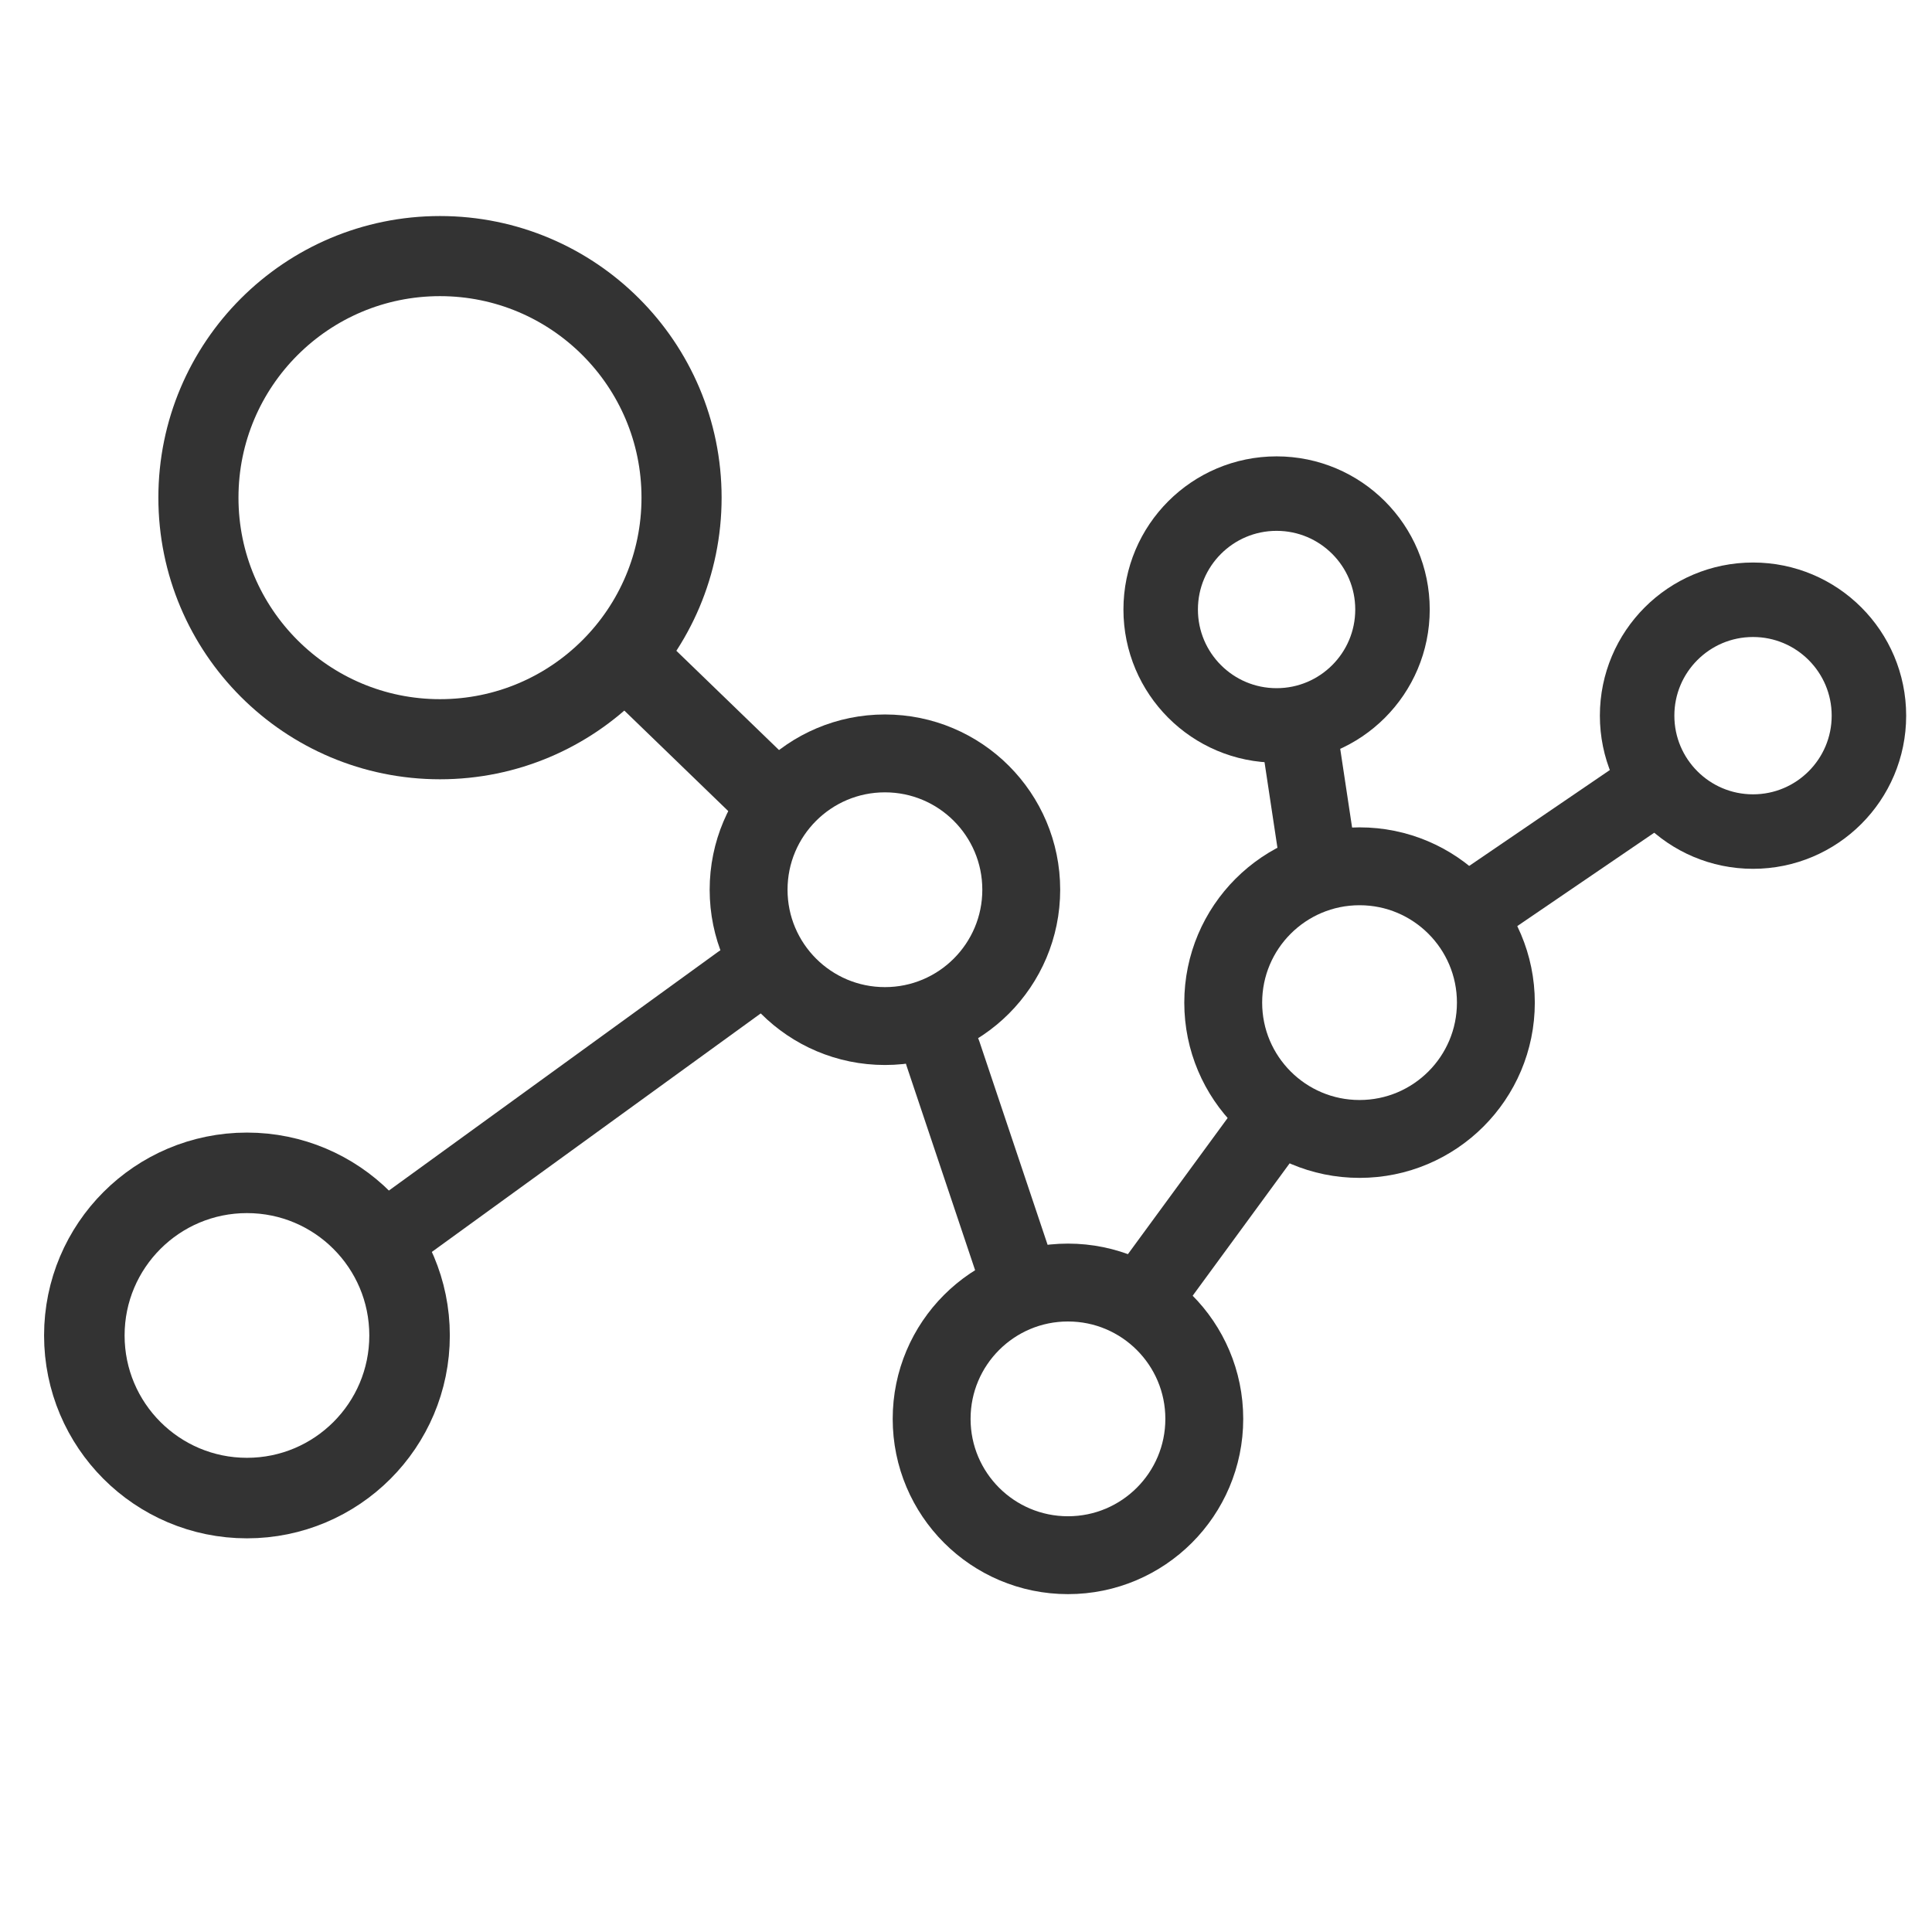
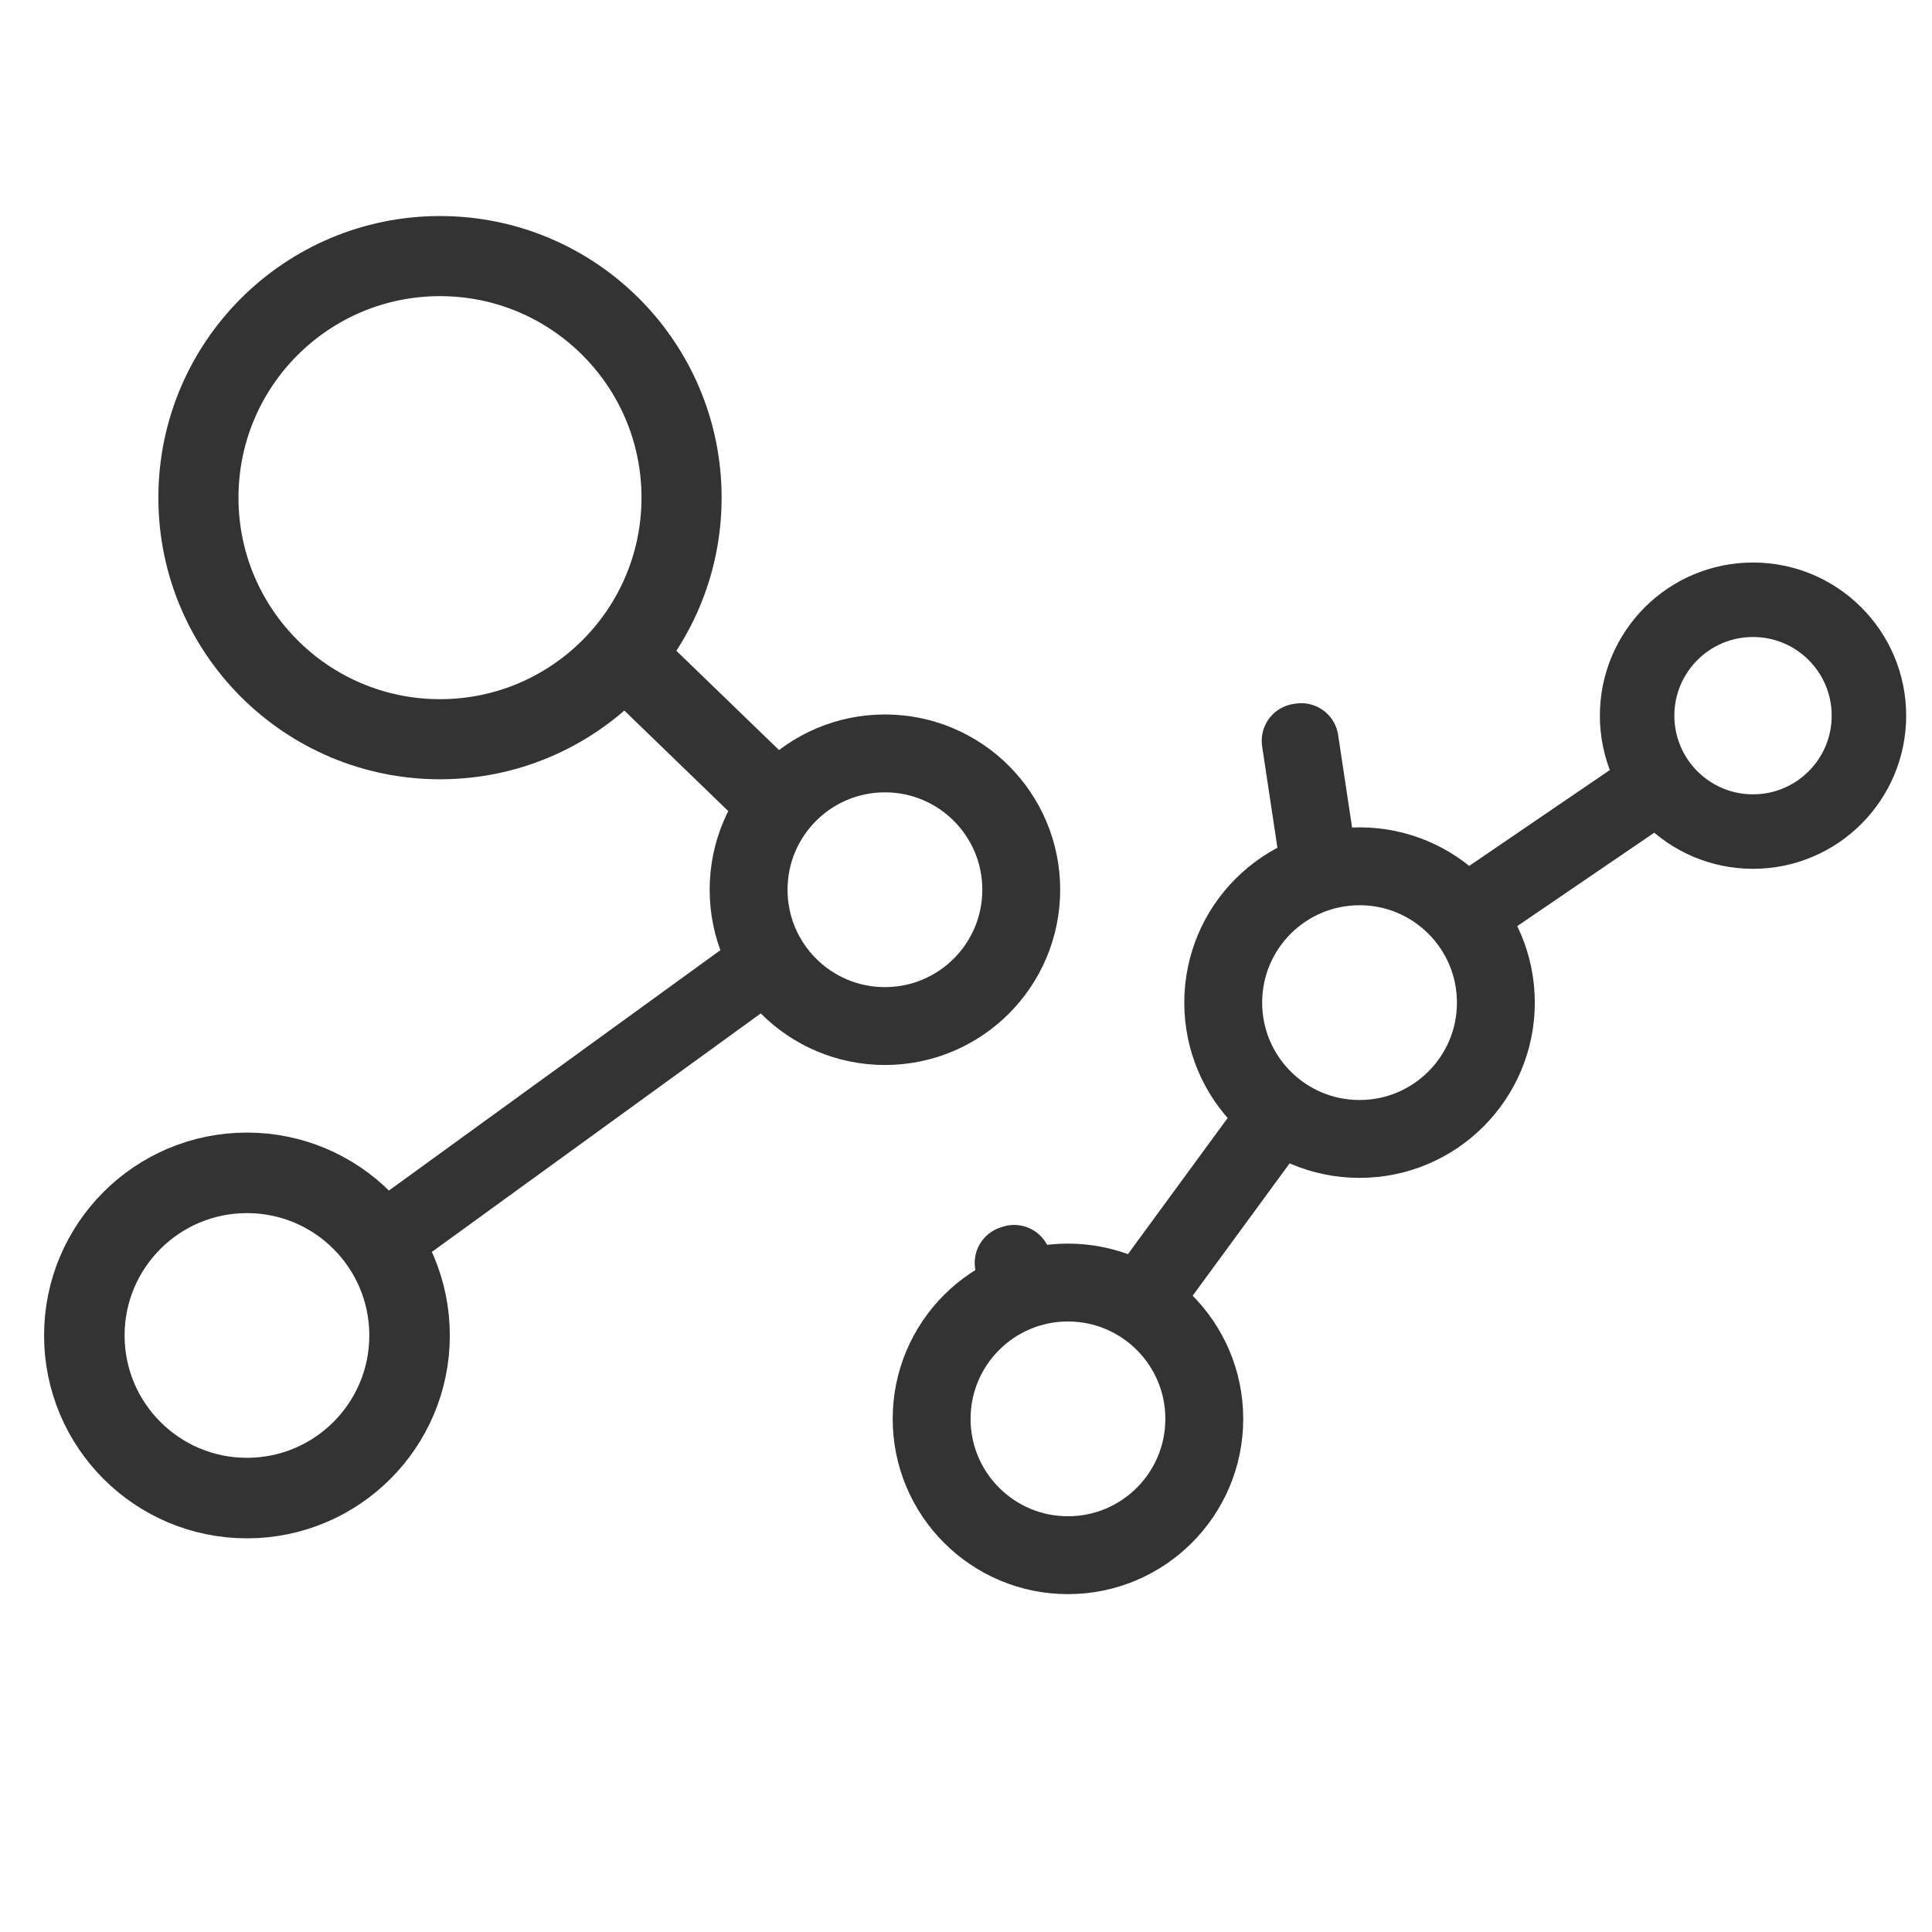
<svg xmlns="http://www.w3.org/2000/svg" width="162.52" height="162.52" viewBox="0 0 43 43">
  <g transform="matrix(.92 0 0 .92 -58.164 -246.348)" fill="none" stroke="#333" stroke-linejoin="round">
    <circle r="5.844" cy="279.809" cx="73.866" stroke-width="1.938" paint-order="markers fill stroke" />
    <circle cx="84.63" cy="289.294" r="3.298" stroke-width="1.884" paint-order="markers fill stroke" />
    <circle r="3.934" cy="300.077" cx="69.196" stroke-width="1.948" paint-order="markers fill stroke" />
    <g stroke-width="1.884">
      <circle r="3.298" cy="302.095" cx="89.058" paint-order="markers fill stroke" />
      <circle cx="96.112" cy="292.025" r="3.298" paint-order="markers fill stroke" />
    </g>
    <g stroke-width="1.802">
-       <circle r="2.804" cy="282.515" cx="94.105" paint-order="markers fill stroke" />
      <circle cx="105.631" cy="285.083" r="2.804" paint-order="markers fill stroke" />
      <path transform="rotate(314.04)" d="M-149.495 253.838h.113v4.445h-.113z" paint-order="markers fill stroke" />
      <path transform="rotate(54.051)" d="M283.626 105.475h.01v10.163h-.01z" paint-order="markers fill stroke" />
-       <path transform="rotate(161.458)" d="M11.66-310.726h.056v5.326h-.056z" paint-order="markers fill stroke" />
+       <path transform="rotate(161.458)" d="M11.66-310.726h.056h-.056z" paint-order="markers fill stroke" />
      <path transform="rotate(36.222)" d="M250.075 182.097h.056v5.326h-.056z" paint-order="markers fill stroke" />
      <path transform="rotate(55.715)" d="M295.088 76.417h.056v5.326h-.056z" paint-order="markers fill stroke" />
      <path transform="rotate(171.421)" d="M-51.027-299.463h.057v2.85h-.057z" paint-order="markers fill stroke" />
    </g>
  </g>
</svg>